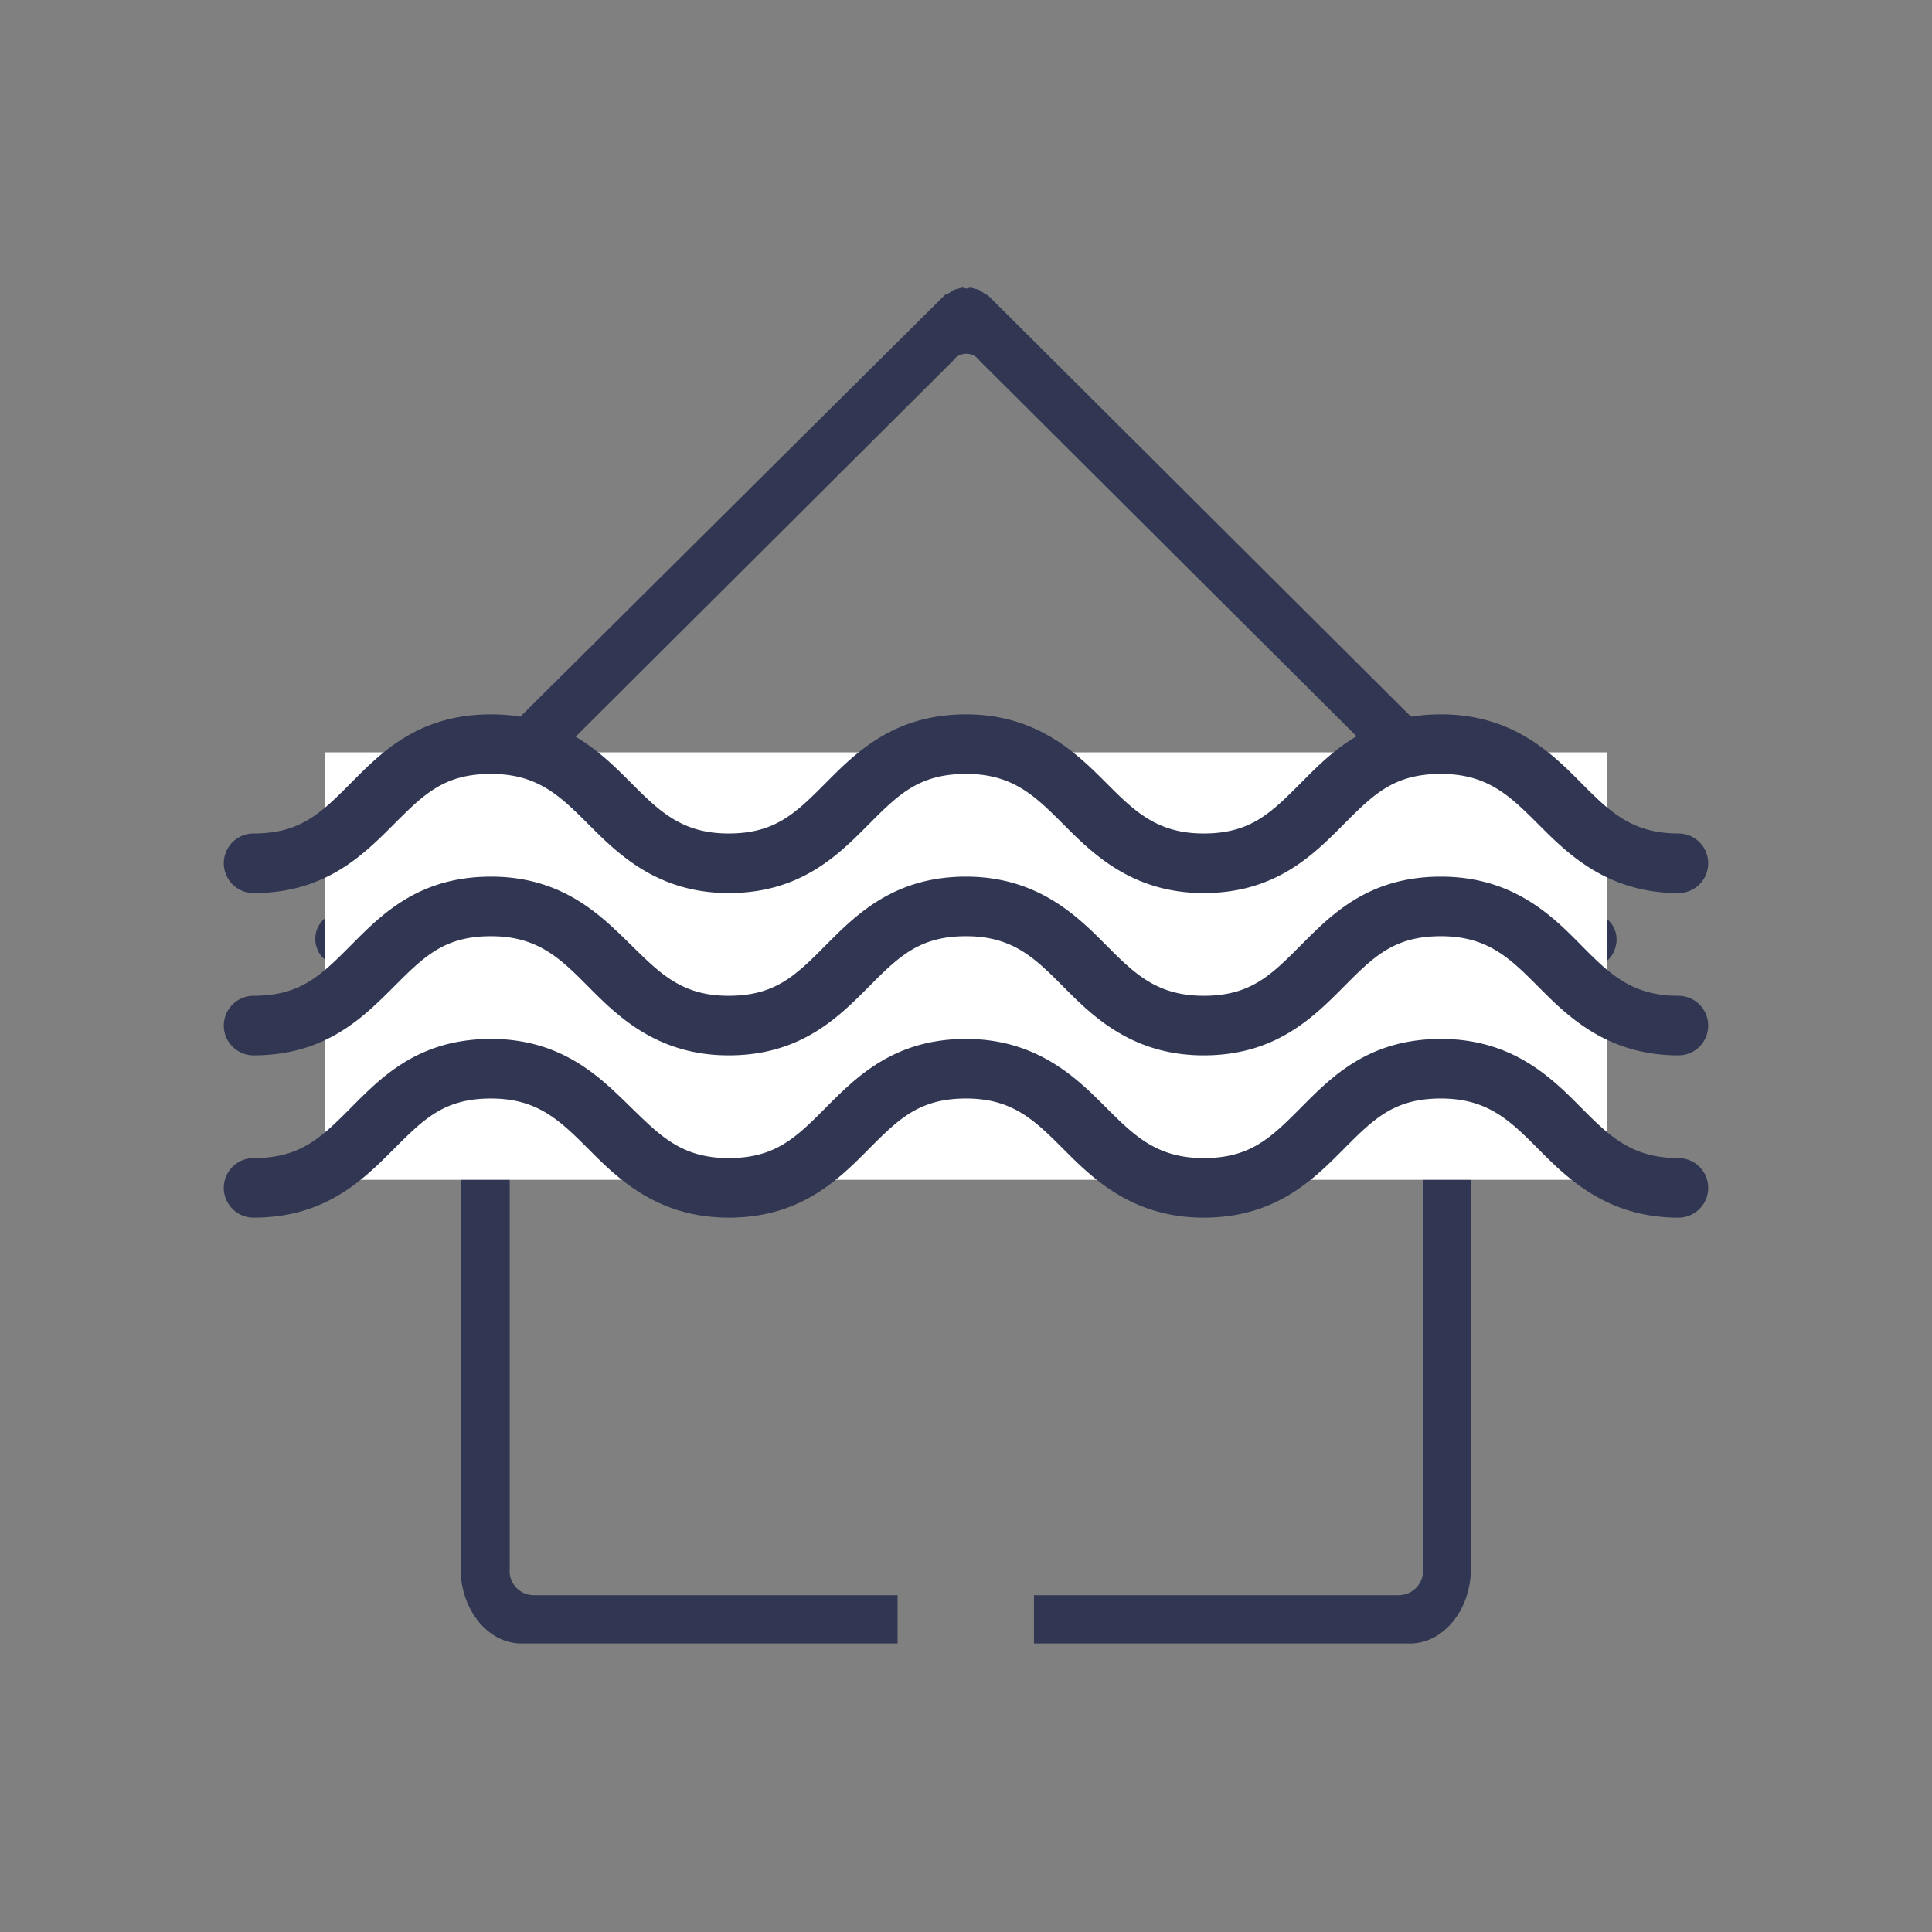
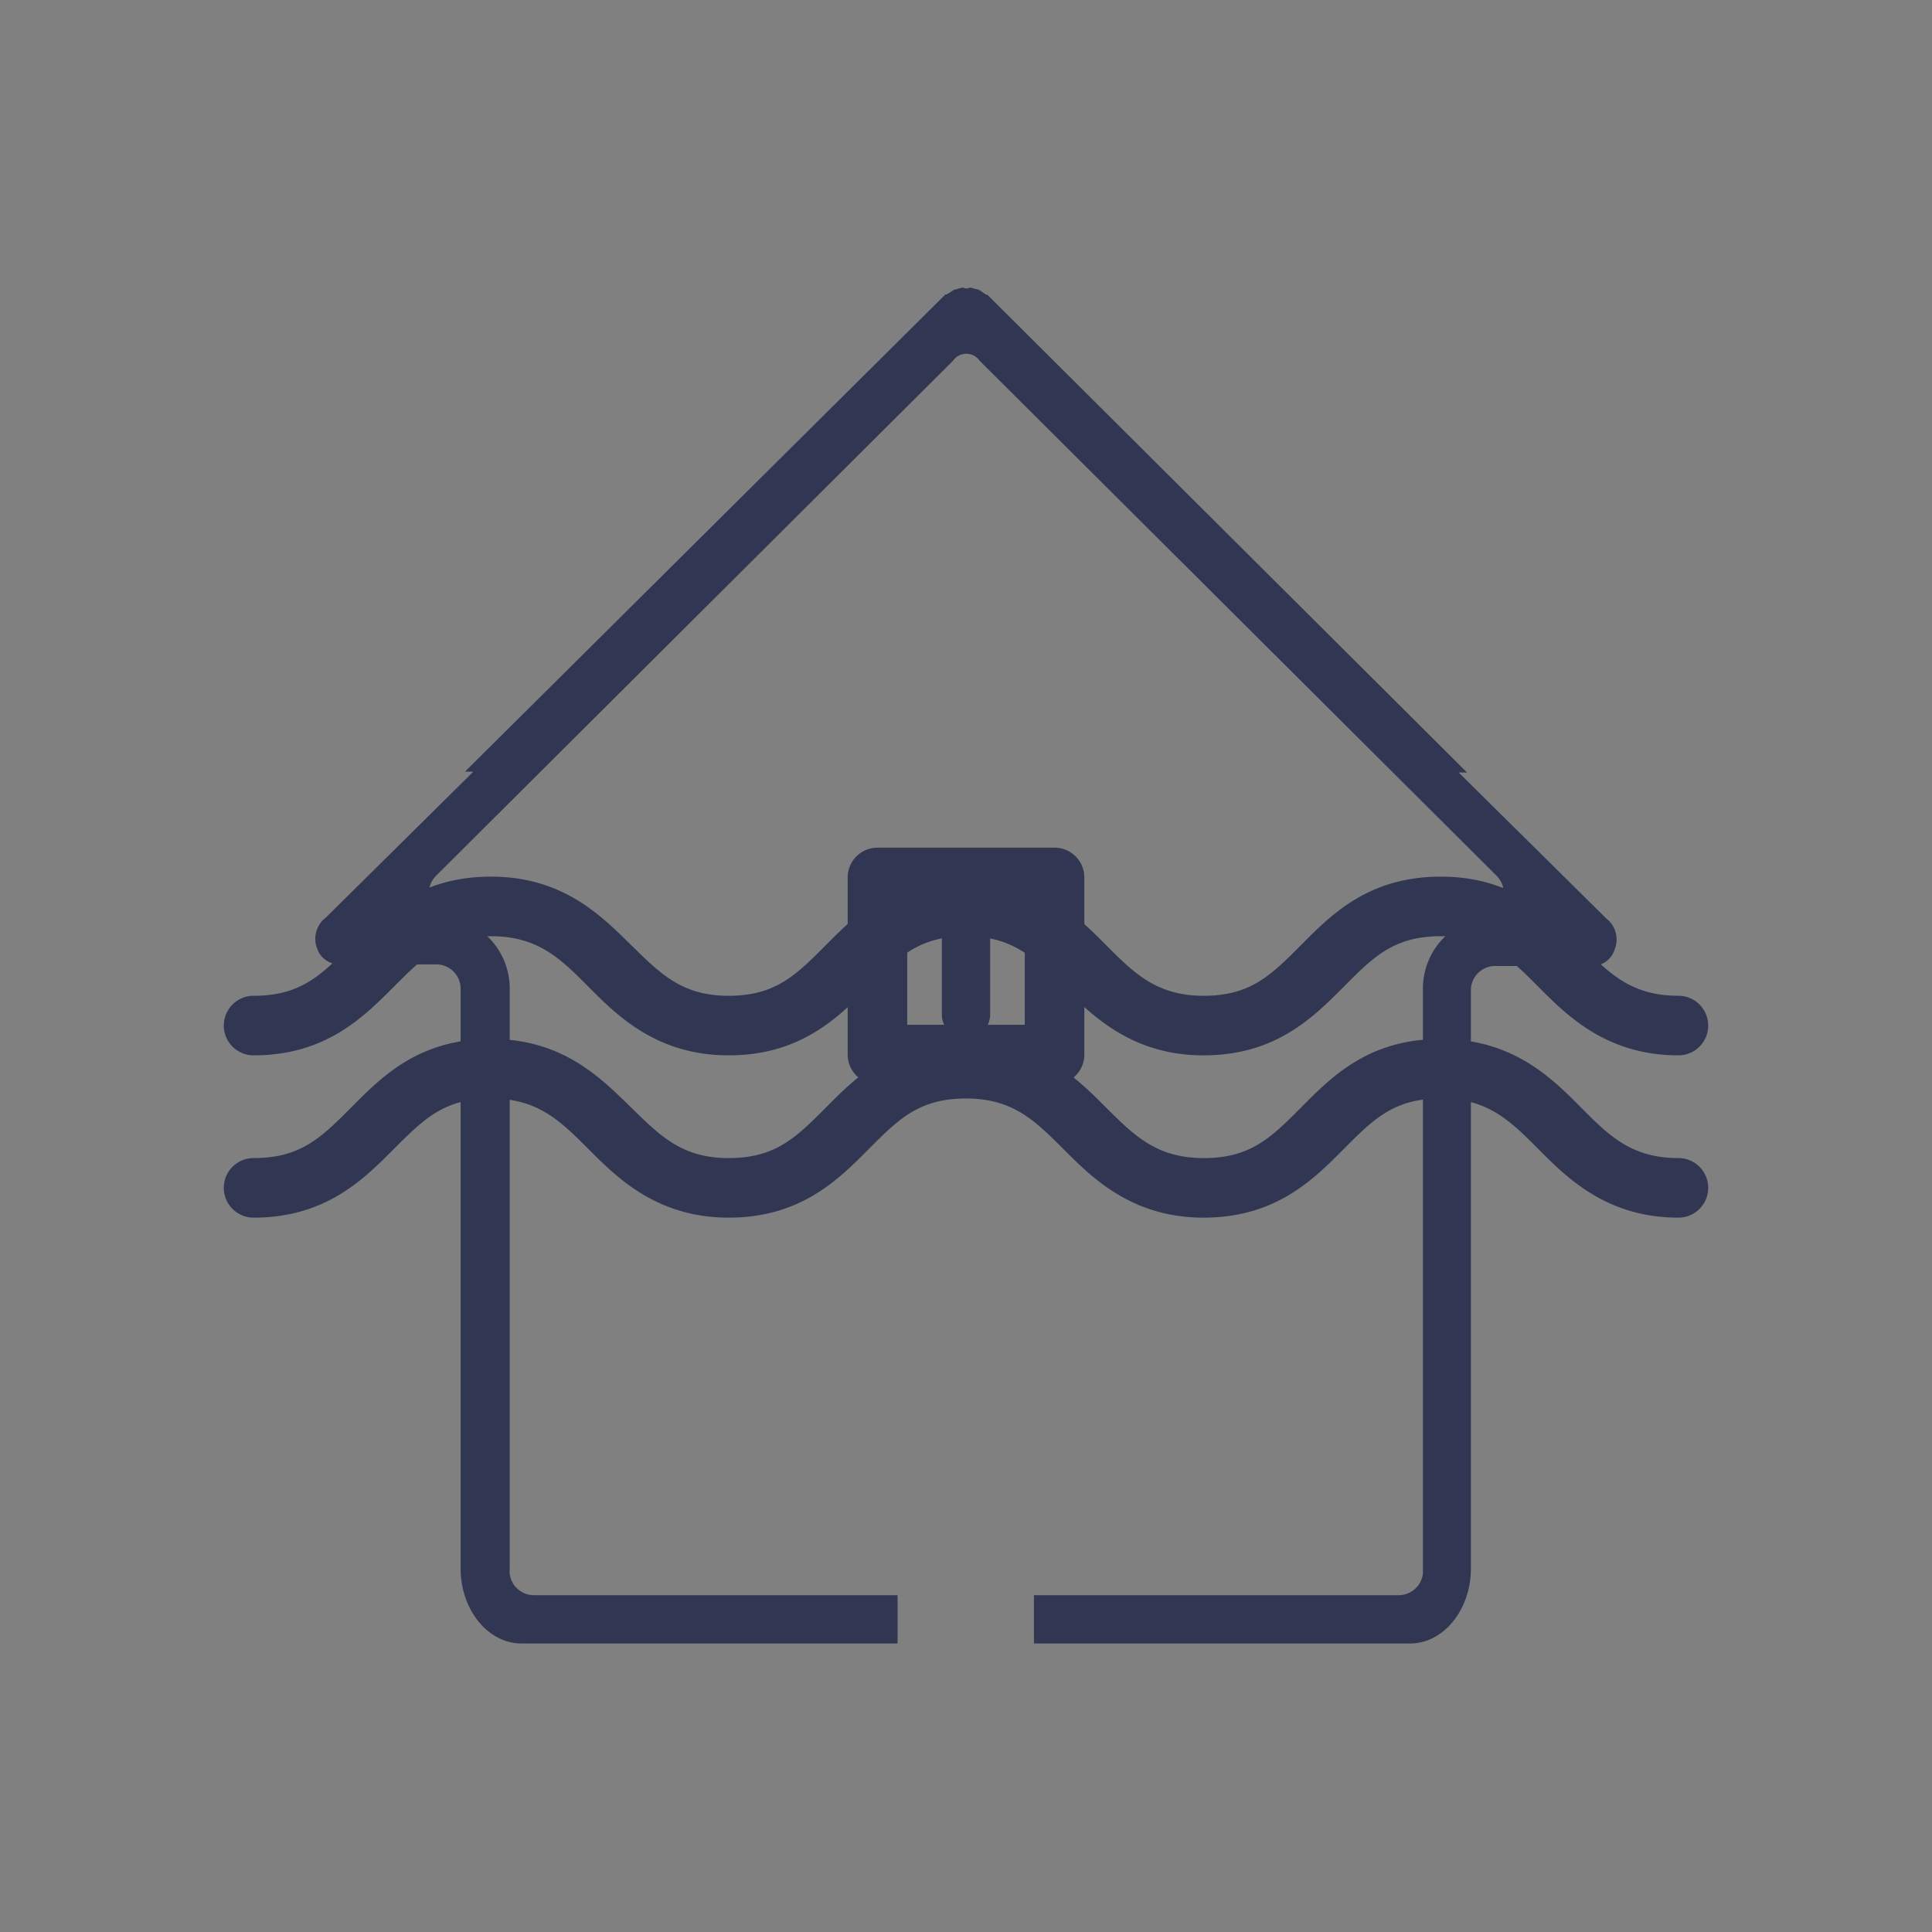
<svg xmlns="http://www.w3.org/2000/svg" width="120" height="120" viewBox="0 0 120 120">
  <rect x="0" y="0" width="120" height="120" fill="#808080" stroke="none" />
  <defs>
    <style>.a,.b{fill:#313752;}.a{opacity:0;}.c{fill:#fff;}</style>
  </defs>
  <rect class="a" width="120" height="120" />
  <path class="b" d="M99.81,57.08a.52.52,0,0,1-.11-.1l-9.1-9h.52L61.33,18.31l-.07,0L61,18.13,60.8,18l-.2-.05-.33-.09-.22.06H60l-.22-.06-.33.09-.2.05-.22.15-.24.14-.07,0L28.88,47.93h.52l-9.1,9a.52.52,0,0,1-.11.1,1.66,1.66,0,0,0-.5,1.87,1.46,1.46,0,0,0,1.41,1h6a1.51,1.51,0,0,1,1.51,1.52v36c0,2.57,1.7,4.66,3.78,4.66H55.75l0-3H33.16a1.51,1.51,0,0,1-1.5-1.34,1.62,1.62,0,0,1,0-.32v-36a4.49,4.49,0,0,0-3.76-4.45,1.52,1.52,0,0,1-.82-2.57l32.12-32a1,1,0,0,1,1.64,0l32.12,32a1.52,1.52,0,0,1-.82,2.57,4.49,4.49,0,0,0-3.76,4.45v36c0,.12,0,.22,0,.32a1.52,1.52,0,0,1-1.51,1.34H64.22l0,3H87.58c2.08,0,3.78-2.09,3.78-4.66v-36A1.51,1.51,0,0,1,92.87,60h6a1.46,1.46,0,0,0,1.41-1A1.66,1.66,0,0,0,99.81,57.08Z" />
-   <path class="b" d="M60,64.51A4.51,4.51,0,1,1,64.51,60,4.51,4.51,0,0,1,60,64.51Z" />
  <path class="b" d="M60,64.51A1.5,1.5,0,0,1,58.5,63V57a1.5,1.5,0,0,1,3,0v6A1.5,1.5,0,0,1,60,64.51Z" />
  <path class="b" d="M65.5,67.35a1.85,1.85,0,0,0,1.85-1.85v-11a1.85,1.85,0,0,0-1.85-1.85h-11a1.85,1.85,0,0,0-1.85,1.85v11a1.85,1.85,0,0,0,1.85,1.85Zm-9.15-11h7.3v7.3h-7.3Z" />
-   <rect class="c" x="20.18" y="46.73" width="79.64" height="26.55" />
-   <path class="b" d="M104.25,51.77c-2.92,0-4.31-1.4-6.06-3.16S94,44.37,89.5,44.37s-6.8,2.35-8.68,4.24-3.15,3.16-6.06,3.16-4.31-1.4-6.07-3.16S64.46,44.37,60,44.37s-6.81,2.35-8.69,4.24-3.15,3.16-6.06,3.16-4.31-1.4-6.07-3.16S35,44.37,30.5,44.37s-6.8,2.35-8.68,4.24-3.15,3.16-6.07,3.16a1.85,1.85,0,0,0,0,3.7c4.46,0,6.8-2.36,8.69-4.25s3.14-3.15,6.06-3.15,4.31,1.39,6.07,3.15,4.23,4.25,8.69,4.25,6.8-2.36,8.68-4.25,3.15-3.15,6.07-3.15,4.3,1.39,6.06,3.15,4.23,4.25,8.69,4.25,6.8-2.36,8.68-4.25,3.14-3.15,6.06-3.15,4.31,1.39,6.07,3.15,4.23,4.25,8.68,4.25a1.85,1.85,0,1,0,0-3.7Z" />
  <path class="b" d="M104.25,61.85c-2.92,0-4.31-1.39-6.06-3.16S94,54.45,89.5,54.45s-6.8,2.35-8.68,4.24-3.15,3.16-6.06,3.16-4.31-1.39-6.07-3.16S64.46,54.45,60,54.45s-6.81,2.35-8.69,4.24-3.15,3.16-6.06,3.16S41,60.46,39.19,58.69,35,54.45,30.5,54.45s-6.8,2.35-8.68,4.24-3.15,3.16-6.07,3.16a1.85,1.85,0,0,0,0,3.7c4.46,0,6.8-2.35,8.69-4.24s3.14-3.16,6.06-3.16,4.31,1.39,6.07,3.16,4.23,4.24,8.69,4.24,6.8-2.35,8.68-4.24,3.15-3.16,6.07-3.16,4.3,1.39,6.06,3.16,4.23,4.24,8.69,4.24,6.8-2.35,8.68-4.24,3.14-3.16,6.06-3.16,4.31,1.39,6.07,3.16,4.23,4.24,8.68,4.24a1.85,1.85,0,0,0,0-3.7Z" />
  <path class="b" d="M104.25,71.93c-2.92,0-4.31-1.39-6.06-3.15S94,64.53,89.5,64.53s-6.8,2.36-8.68,4.25-3.15,3.15-6.06,3.15-4.31-1.39-6.07-3.15S64.46,64.53,60,64.53s-6.81,2.36-8.69,4.25-3.15,3.15-6.06,3.15S41,70.54,39.19,68.78,35,64.53,30.5,64.53s-6.8,2.36-8.68,4.25-3.15,3.15-6.07,3.15a1.85,1.85,0,0,0,0,3.7c4.46,0,6.8-2.35,8.69-4.24s3.14-3.16,6.06-3.16,4.31,1.4,6.07,3.16,4.23,4.24,8.69,4.24,6.8-2.35,8.68-4.24,3.15-3.16,6.07-3.16,4.3,1.4,6.06,3.16,4.23,4.24,8.69,4.24,6.8-2.35,8.68-4.24,3.14-3.16,6.06-3.16,4.31,1.39,6.07,3.16,4.23,4.24,8.68,4.24a1.85,1.85,0,0,0,0-3.7Z" />
</svg>